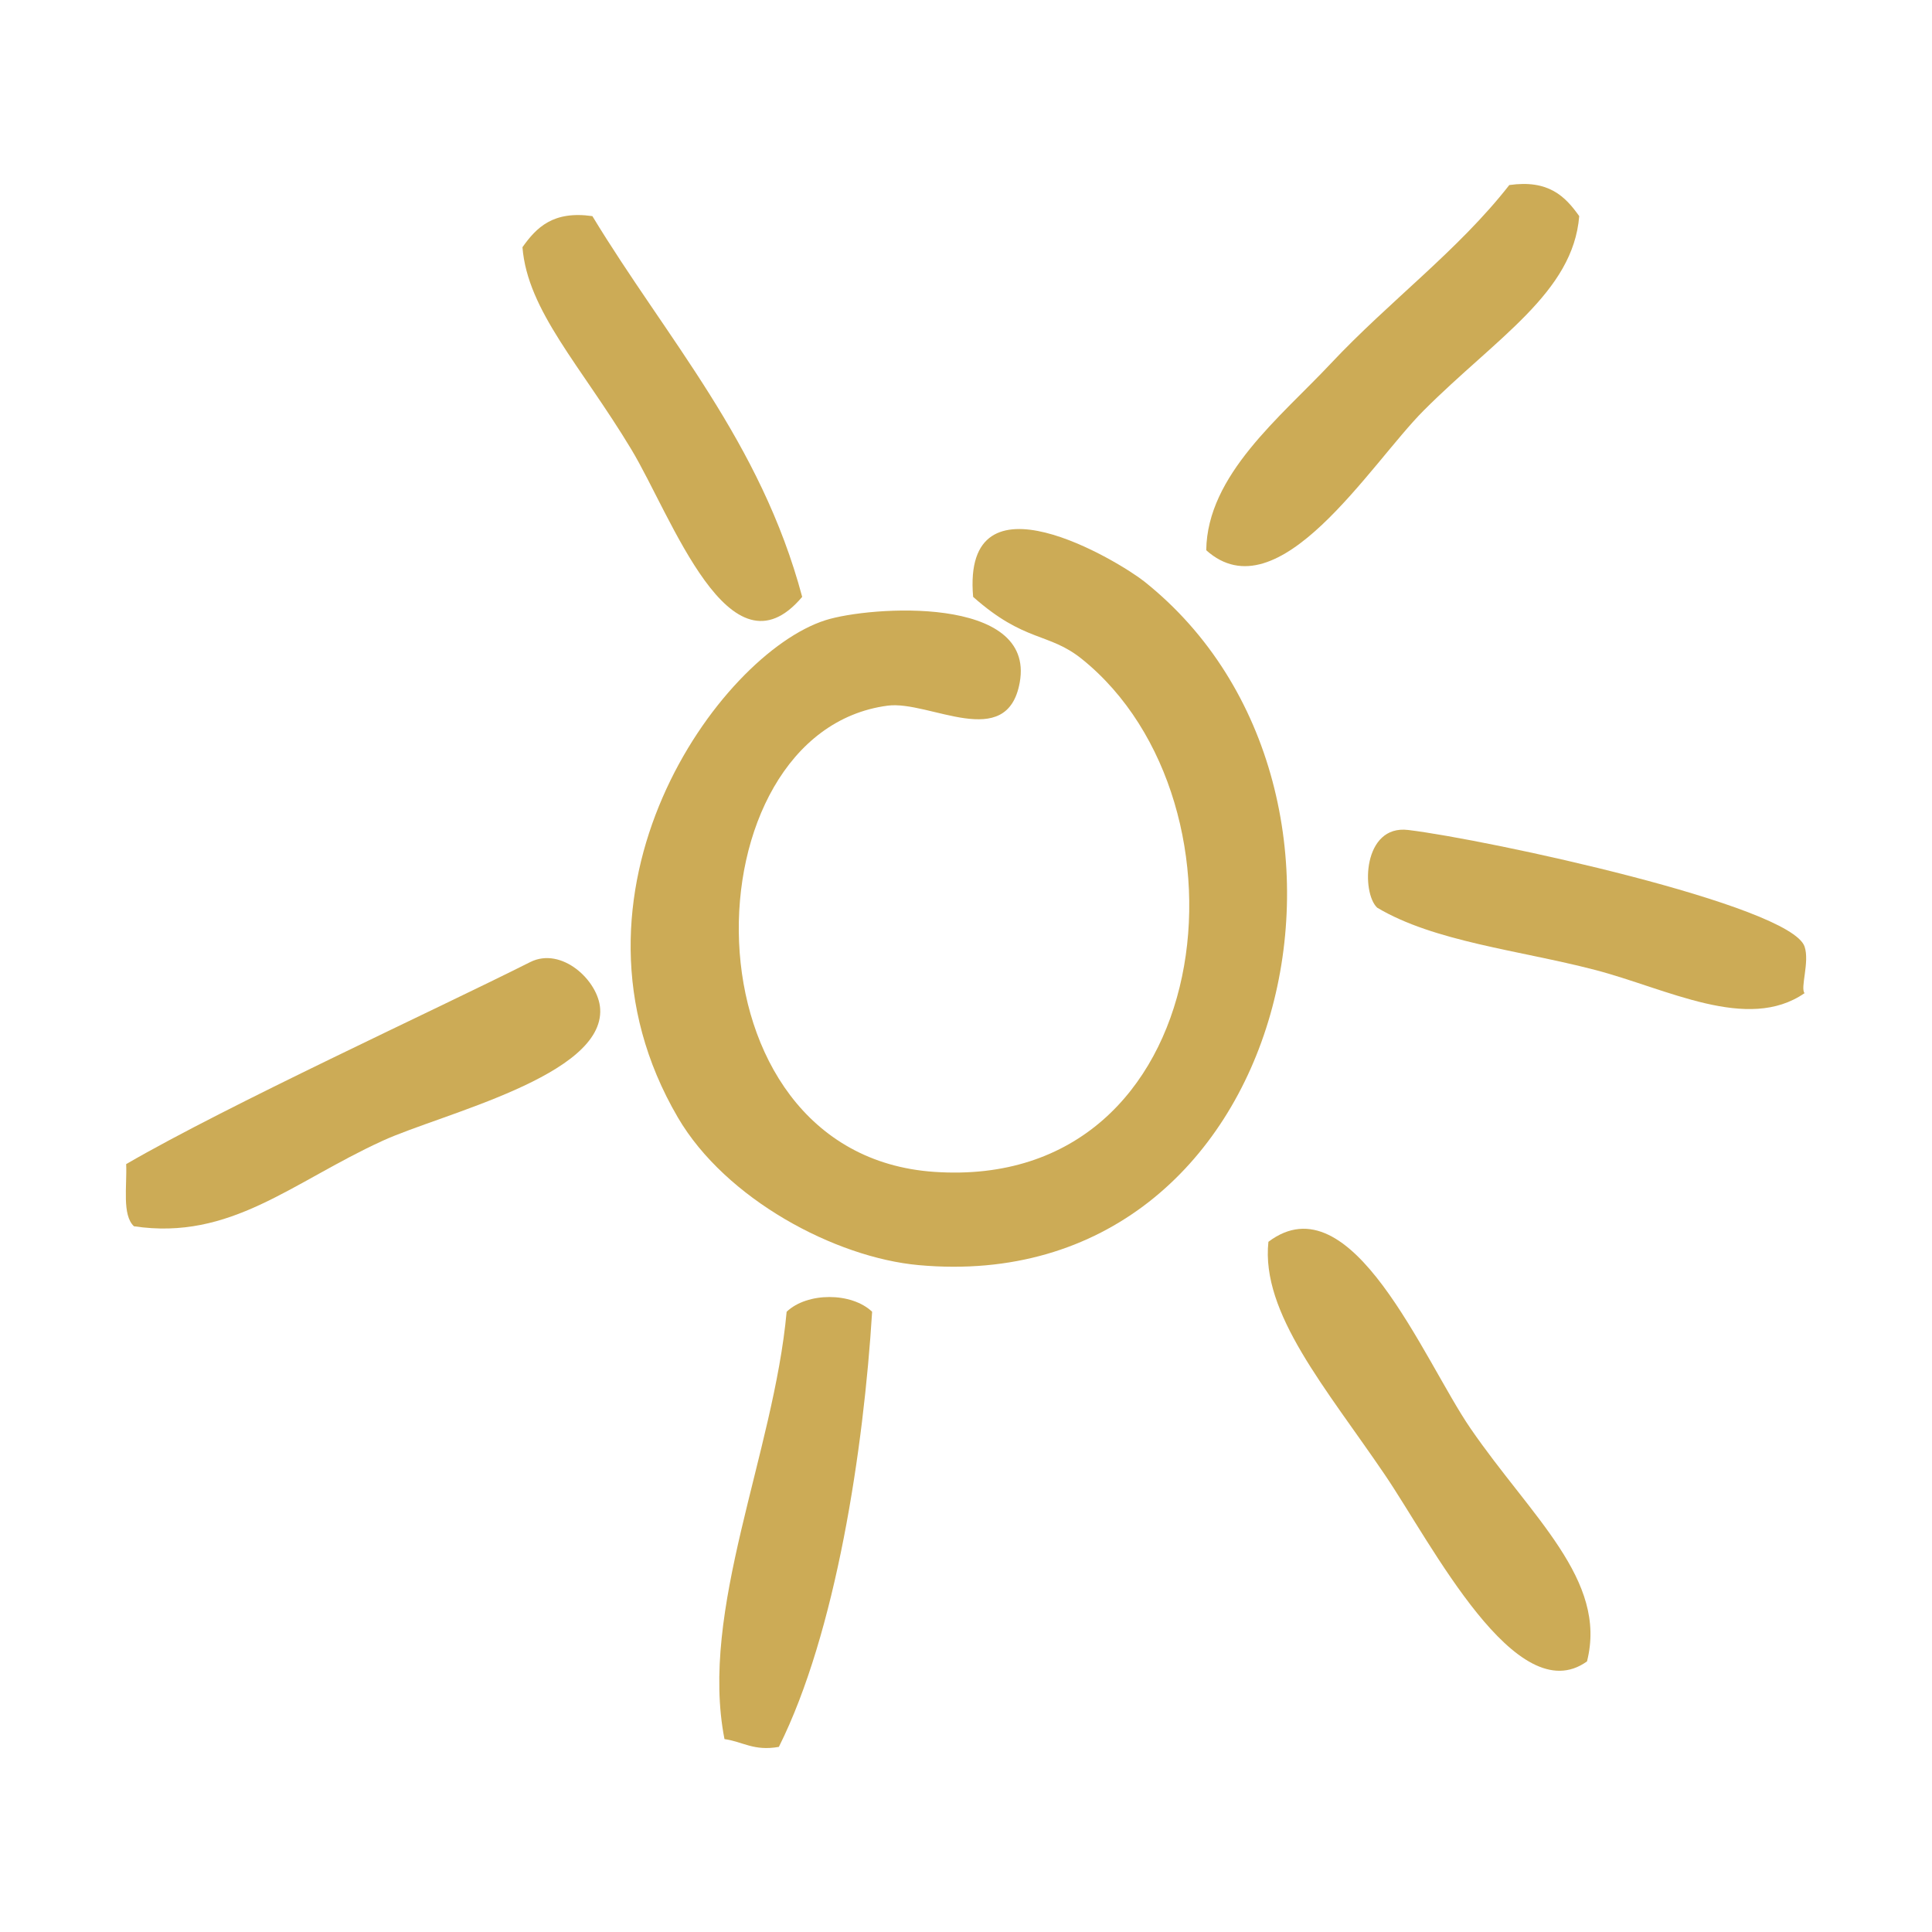
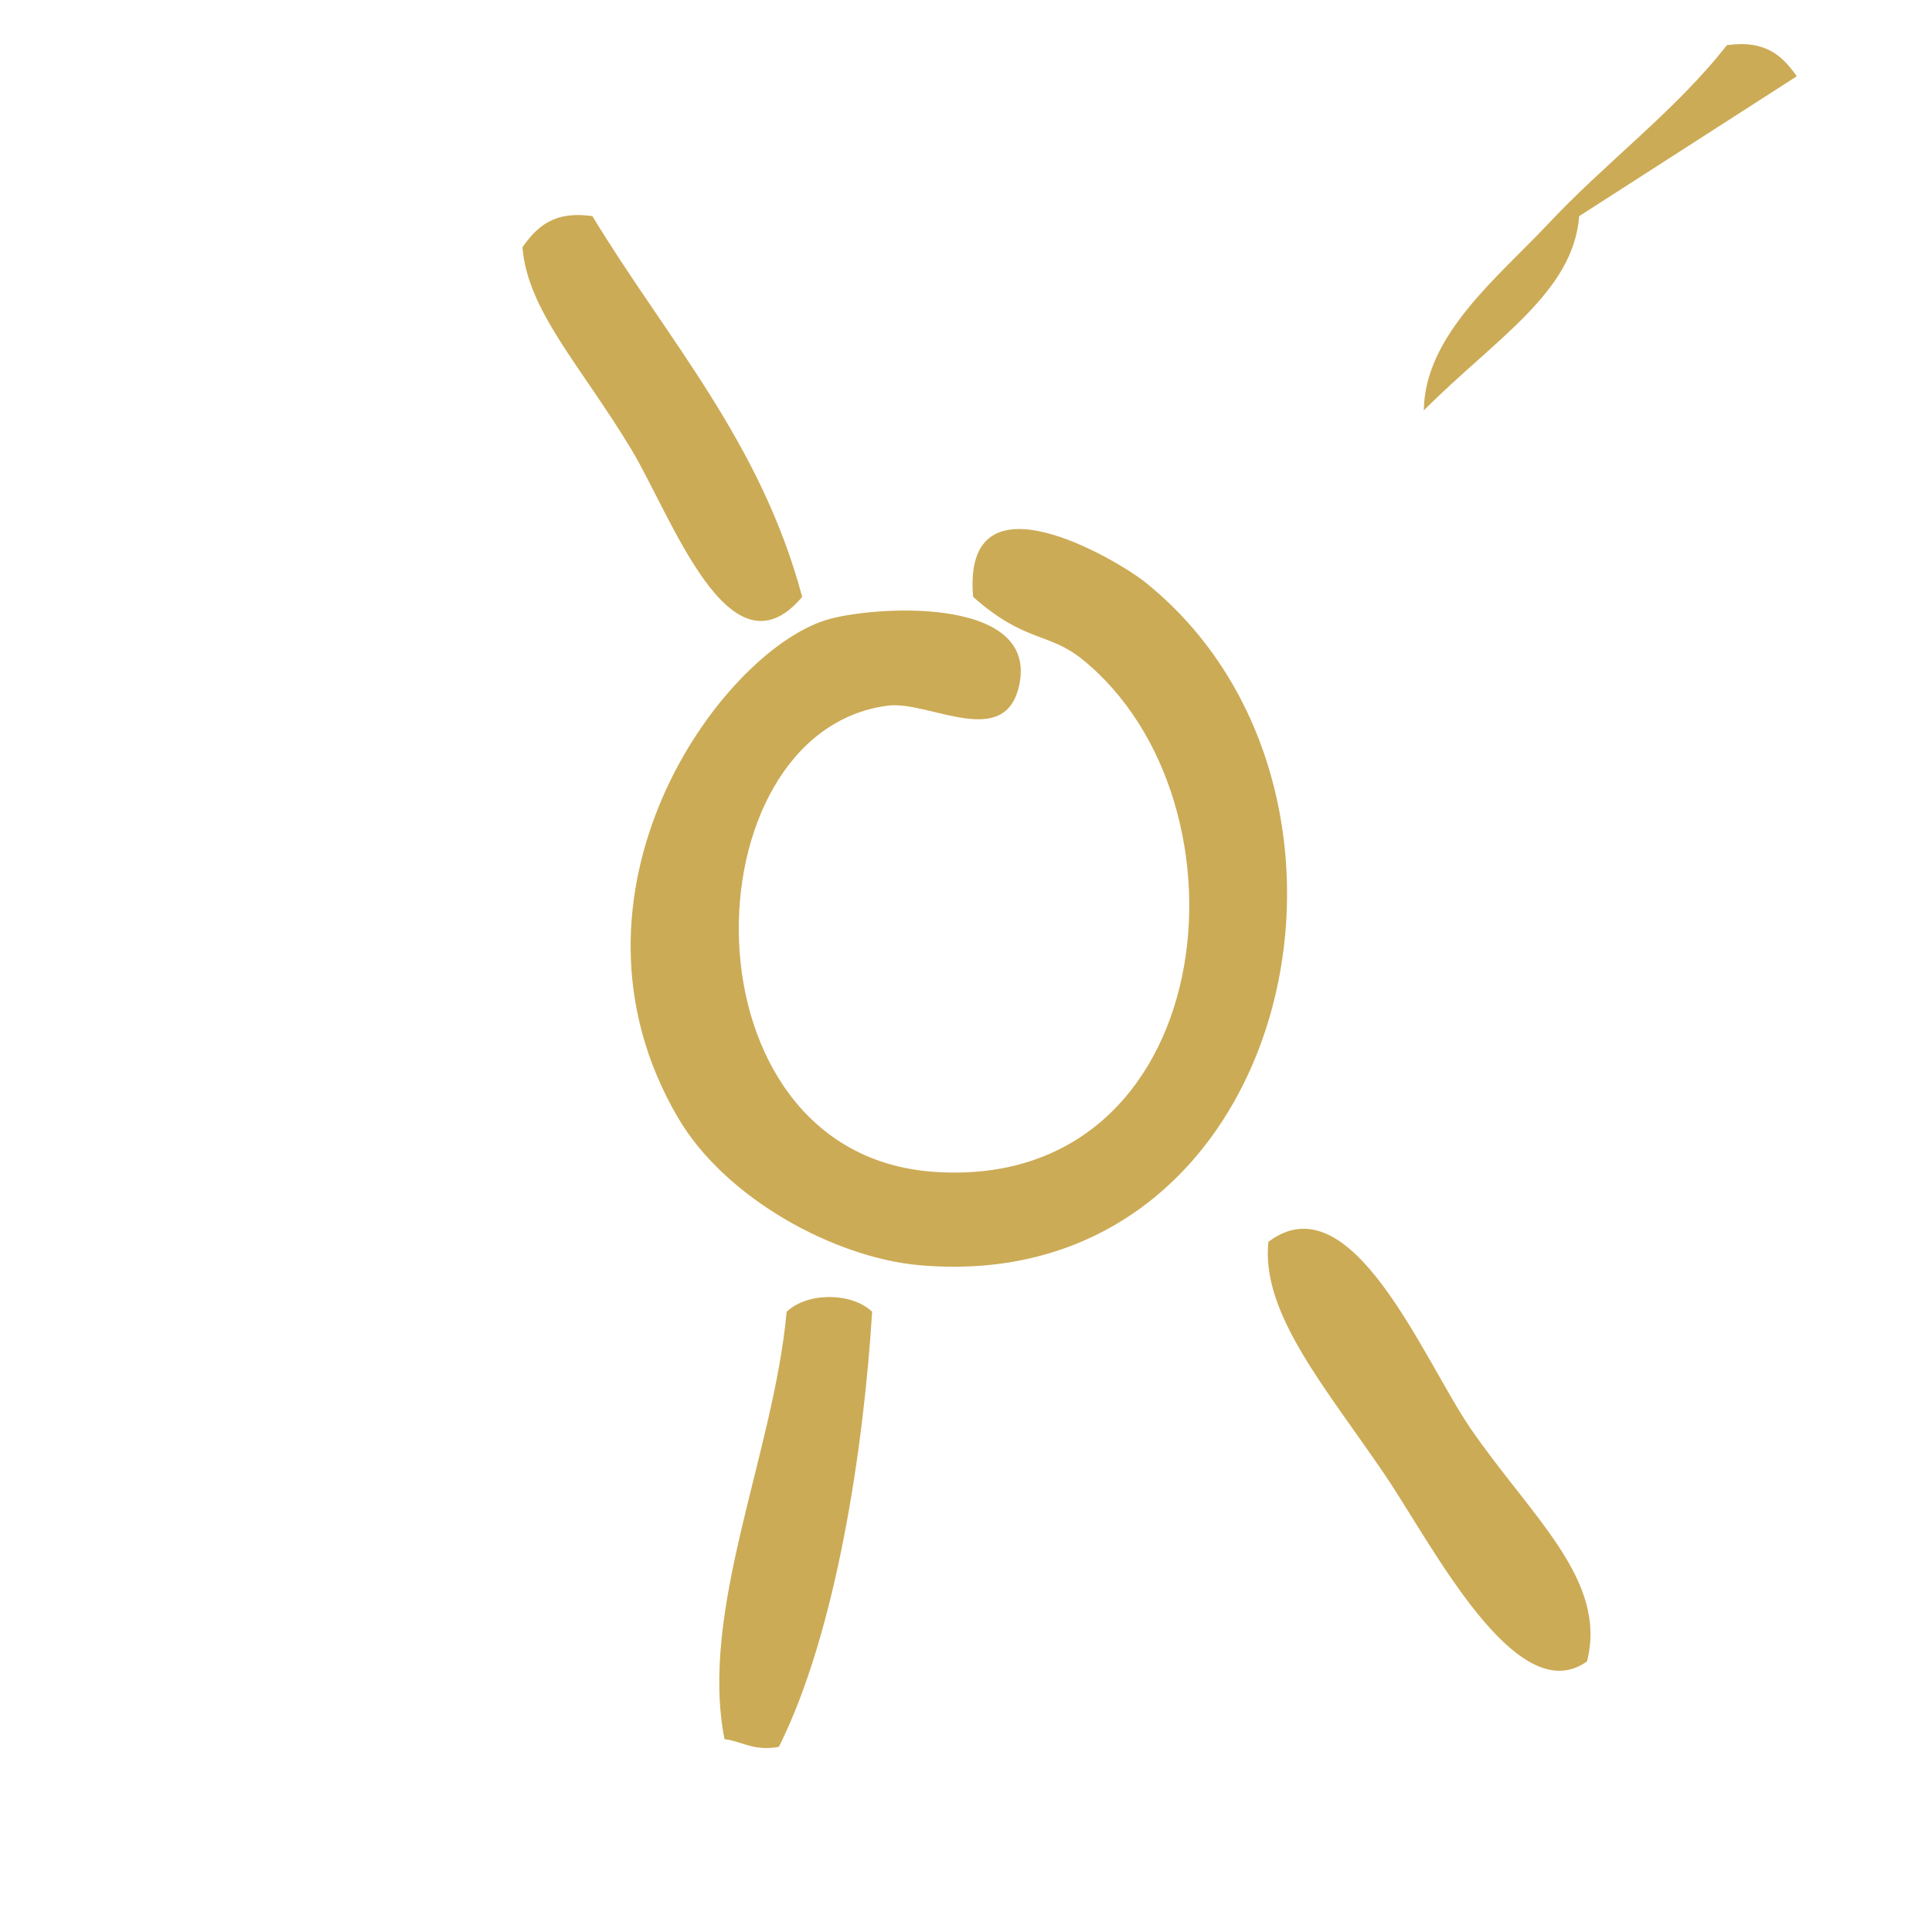
<svg xmlns="http://www.w3.org/2000/svg" width="100%" height="100%" viewBox="0 0 370 370" version="1.1" xml:space="preserve" style="fill-rule:evenodd;clip-rule:evenodd;stroke-linejoin:round;stroke-miterlimit:1.414;">
  <g id="ArtBoard1">
-     <rect x="0" y="0" width="370" height="370" style="fill:none;" />
-     <path d="M302.439,41.391c-1.175,14.624 -15.825,23.266 -29.762,37.203c-10.27,10.269 -27.815,39.207 -41.667,26.786c0.167,-14.431 14.289,-25.564 23.81,-35.714c11.226,-11.971 24.437,-21.687 34.227,-34.227c7.522,-1.076 10.716,2.178 13.392,5.952Z" style="fill:#ccab56;" />
+     <path d="M302.439,41.391c-1.175,14.624 -15.825,23.266 -29.762,37.203c0.167,-14.431 14.289,-25.564 23.81,-35.714c11.226,-11.971 24.437,-21.687 34.227,-34.227c7.522,-1.076 10.716,2.178 13.392,5.952Z" style="fill:#ccab56;" />
    <path d="M113.449,41.391c14.223,23.476 32.231,43.167 40.179,72.917c-13.891,16.458 -24.974,-15.39 -32.738,-28.274c-9.646,-16.008 -19.859,-26.48 -20.834,-38.69c2.675,-3.774 5.869,-7.028 13.393,-5.953l0,0Z" style="fill:#ccab56;" />
    <path d="M186.366,114.308c-2.188,-25.192 28.131,-6.639 32.739,-2.976c50.39,40.052 28.472,137.444 -43.155,130.954c-16.002,-1.451 -36.984,-12.63 -46.131,-28.276c-25.107,-42.936 7.882,-88.768 28.274,-95.237c8.491,-2.696 40.199,-4.866 37.202,11.904c-2.4,13.429 -17.313,3.416 -25.297,4.465c-38.576,5.066 -40.287,85.927 8.928,89.285c54.55,3.723 62.532,-70.651 28.273,-98.214c-6.401,-5.151 -10.928,-3.12 -20.833,-11.905l0,0Z" style="fill:#ccab56;" />
-     <path d="M345.594,190.201c-10.926,7.551 -26.327,-0.865 -40.178,-4.465c-14.503,-3.767 -30.732,-5.381 -41.668,-11.904c-3.042,-2.842 -2.797,-15.945 5.953,-14.881c15.271,1.857 73.168,14.361 75.893,22.322c1.009,2.951 -0.866,7.94 0,8.928l0,0Z" style="fill:#ccab56;" />
-     <path d="M25.651,234.845c-2.3,-2.164 -1.311,-7.619 -1.488,-11.906c19.811,-11.48 58.778,-29.337 77.382,-38.69c6.004,-3.019 13.05,3.545 13.393,8.928c0.818,12.881 -30.326,20.109 -41.668,25.297c-17.431,7.974 -29.088,19.143 -47.619,16.371l0,0Z" style="fill:#ccab56;" />
    <path d="M303.928,318.178c-13.519,9.699 -29.701,-22.455 -38.692,-35.714c-11.26,-16.607 -23.788,-30.973 -22.321,-44.644c15.929,-12.03 29.691,22.608 38.69,35.715c11.678,17.009 26.299,29.022 22.323,44.643Z" style="fill:#ccab56;" />
    <path d="M167.022,251.214c-1.625,26.293 -6.907,61.442 -17.858,83.333c-4.832,0.862 -6.923,-1.015 -10.416,-1.488c-4.848,-24.719 9.42,-54.678 11.904,-81.845c3.94,-3.757 12.428,-3.757 16.37,0l0,0Z" style="fill:#ccab56;" />
  </g>
</svg>